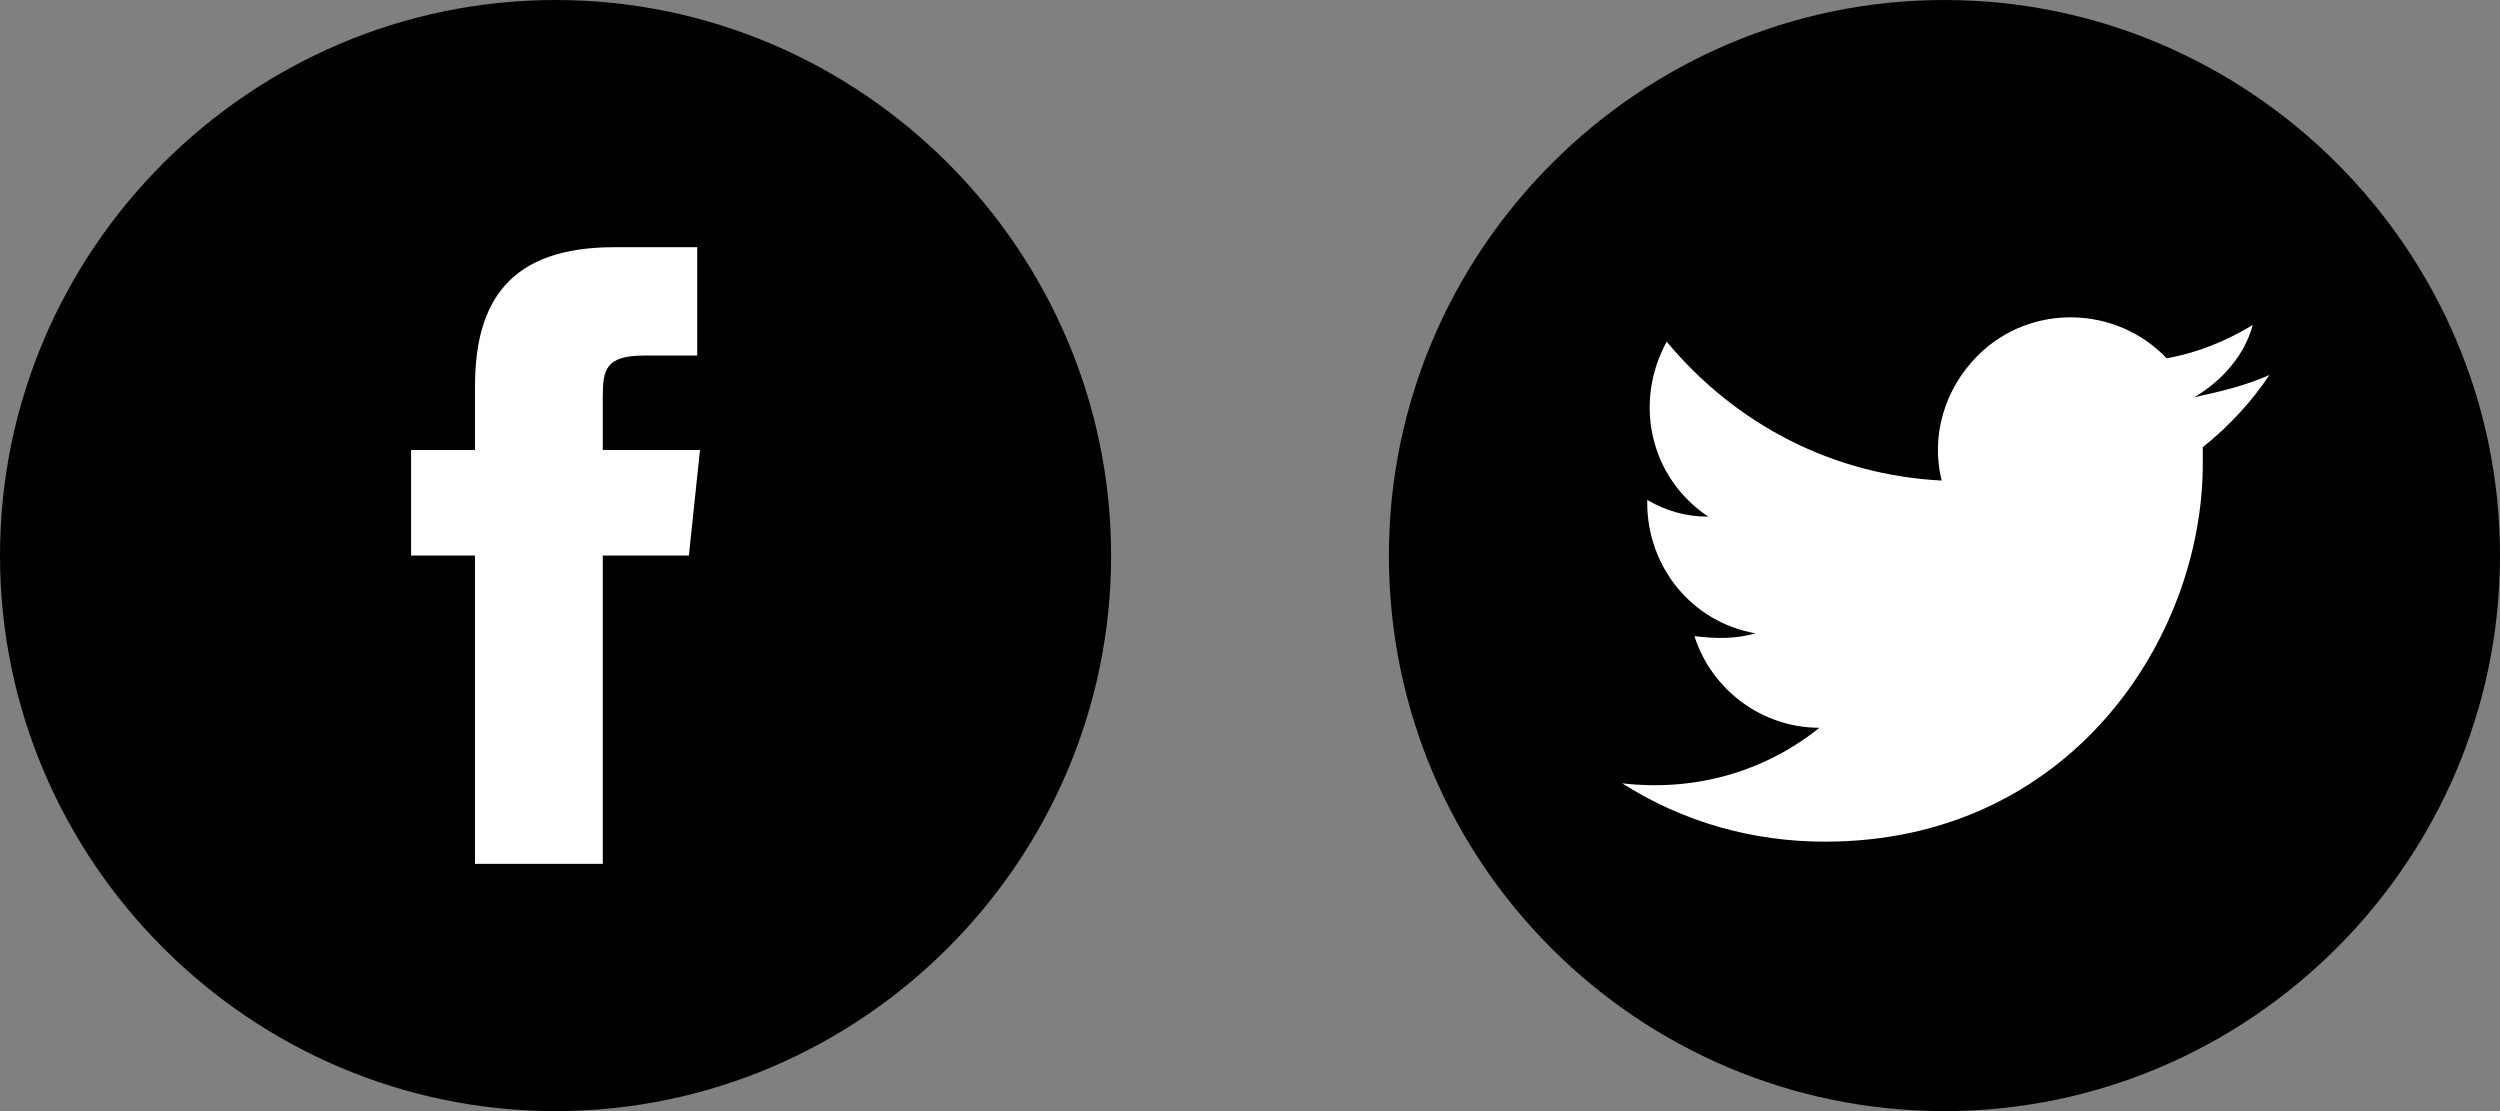
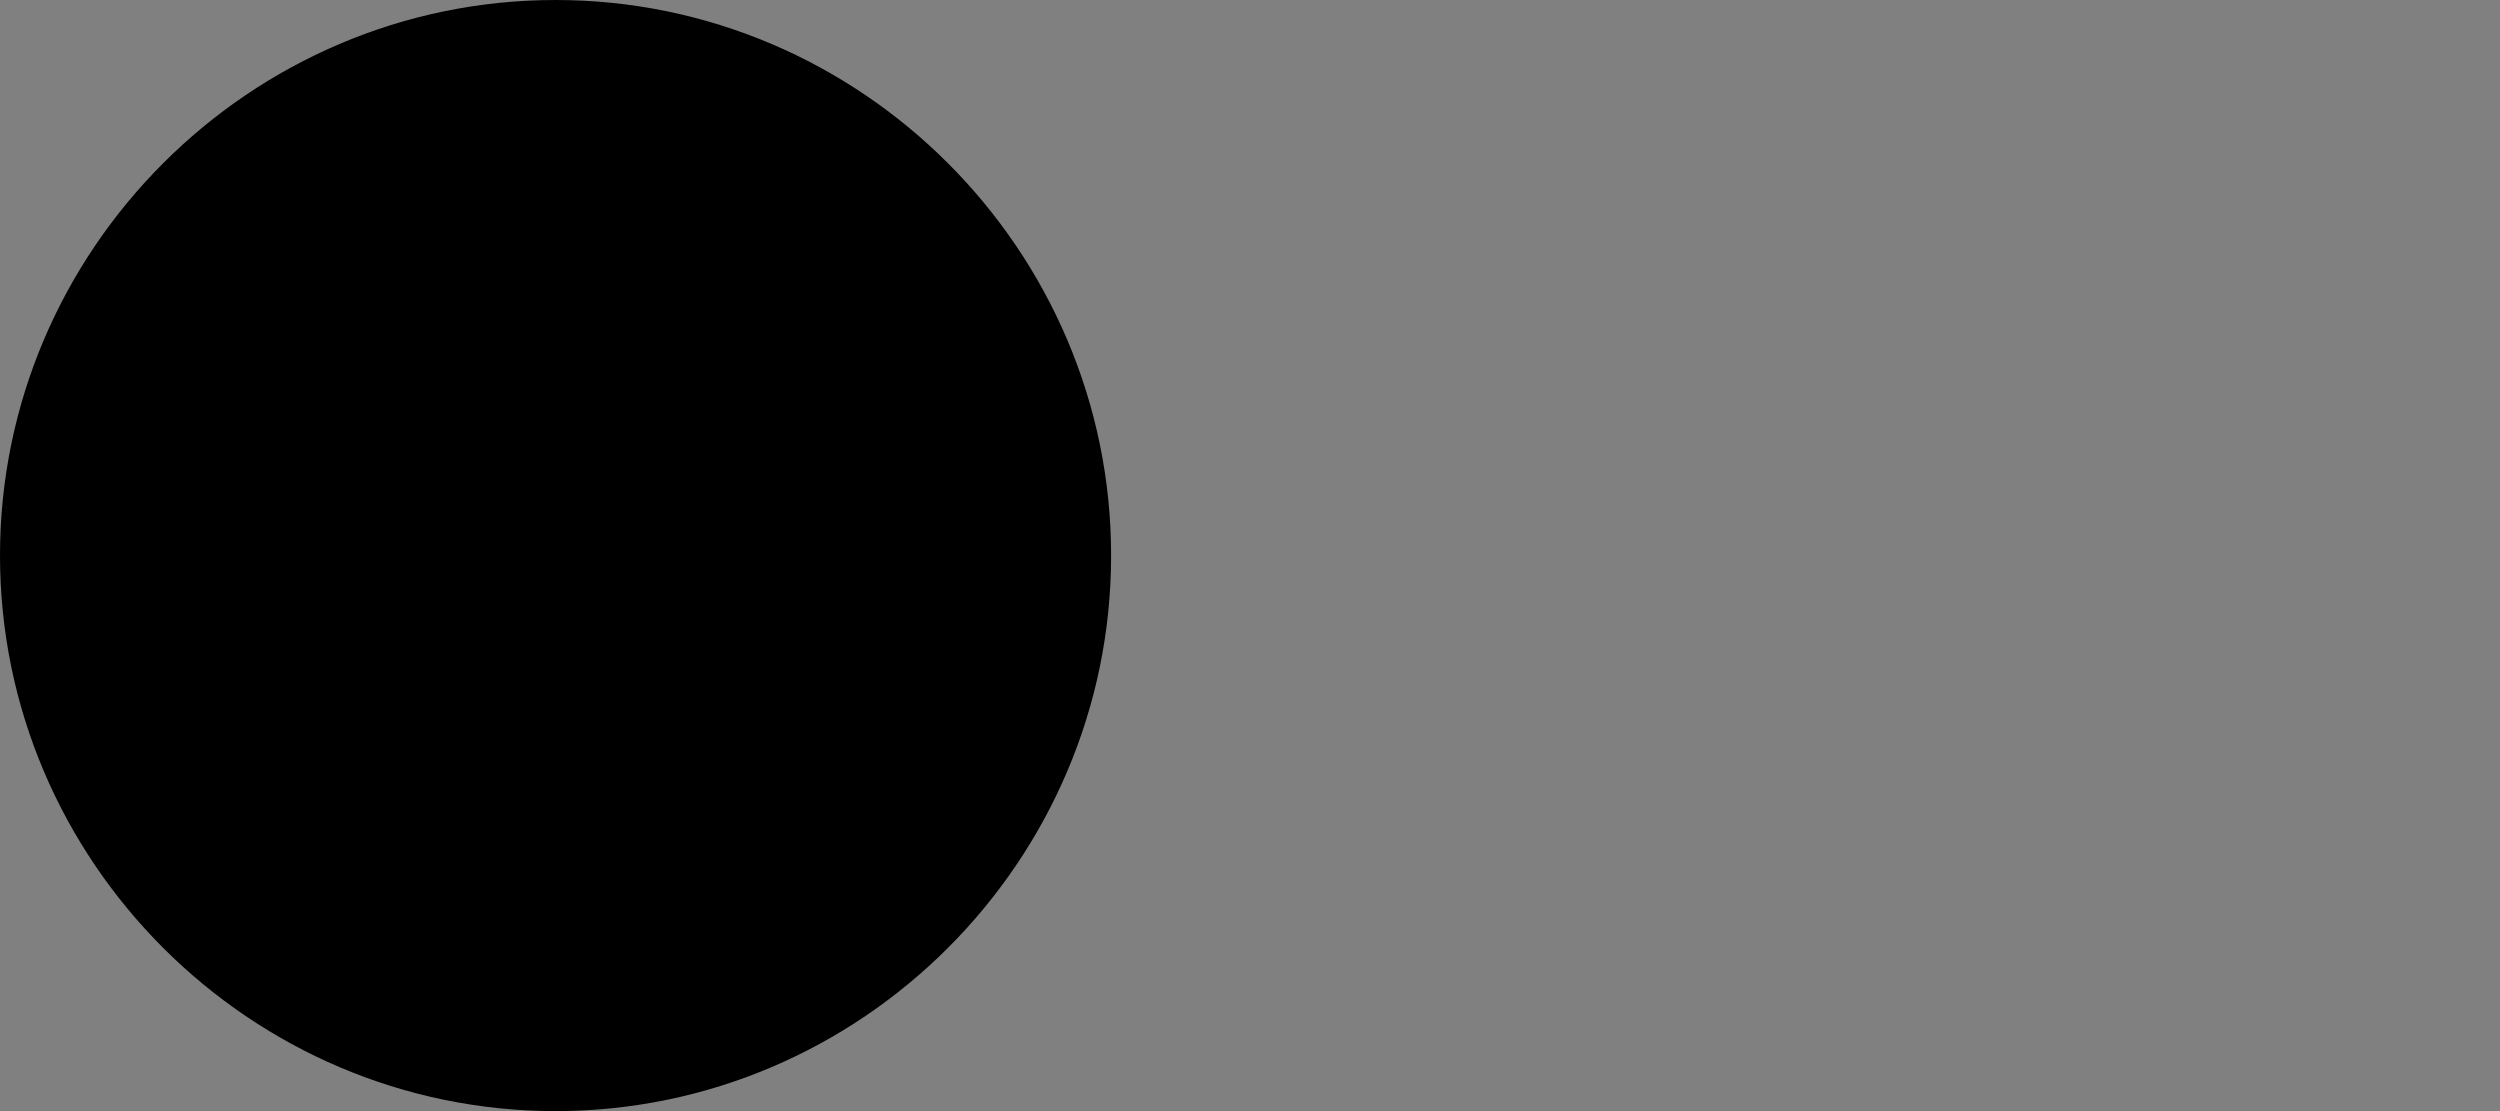
<svg xmlns="http://www.w3.org/2000/svg" version="1.1" id="Layer_1" x="0px" y="0px" viewBox="0 0 90 40" enable-background="new 0 0 90 40" xml:space="preserve">
  <rect x="0" y="0" width="90" height="40" fill="#808080" stroke="none" />
  <g>
    <title>Facebook_2_sort</title>
    <g id="_Group__1_">
      <path id="_Compound_Path__1_" d="M0,20C0,9,9,0,20,0s20,9,20,20s-9,20-20,20S0,31,0,20" />
    </g>
    <g id="_Group_2_1_">
      <g id="_Group_3_1_">
        <g id="_Group_4_1_">
-           <path id="_Path__1_" fill="#FFFFFF" d="M21.7,16.2v-1.9c0-1,0.1-1.5,1.5-1.5h1.9V8.9h-3c-3.7,0-5,1.9-5,5v2.3h-2.3V20h2.3v11.1      h4.6V20h3.1l0.4-3.8H21.7z" />
-         </g>
+           </g>
      </g>
    </g>
  </g>
  <g>
    <title>Twitter_sort</title>
    <g id="_Group__2_">
-       <path id="_Compound_Path__2_" d="M50,20C50,9,59,0,70,0s20,9,20,20s-9,20-20,20S50,31.1,50,20L50,20" />
-     </g>
+       </g>
    <g id="_Group_2_2_">
-       <path id="_Compound_Path_2_1_" fill="#FFFFFF" d="M81.7,13.5c-0.9,0.4-1.8,0.6-2.7,0.8c1-0.6,1.8-1.5,2.1-2.6c-1,0.6-2,1-3.1,1.2    c-1.8-1.9-4.9-2-6.8-0.1c-1.2,1.2-1.7,2.9-1.3,4.5c-3.9-0.2-7.4-2-9.9-5c-1.2,2.2-0.6,4.9,1.5,6.3c-0.8,0-1.5-0.2-2.2-0.6    c0,0,0,0,0,0.1c0,2.3,1.6,4.3,3.9,4.7C62.5,23,61.8,23,61,22.9c0.6,1.9,2.4,3.3,4.5,3.3c-2,1.6-4.5,2.3-7.1,2    c2.2,1.4,4.7,2.1,7.3,2.1c8.8,0,13.6-7.3,13.6-13.6c0-0.2,0-0.4,0-0.6C80.3,15.3,81.1,14.4,81.7,13.5L81.7,13.5z" />
-     </g>
+       </g>
  </g>
</svg>